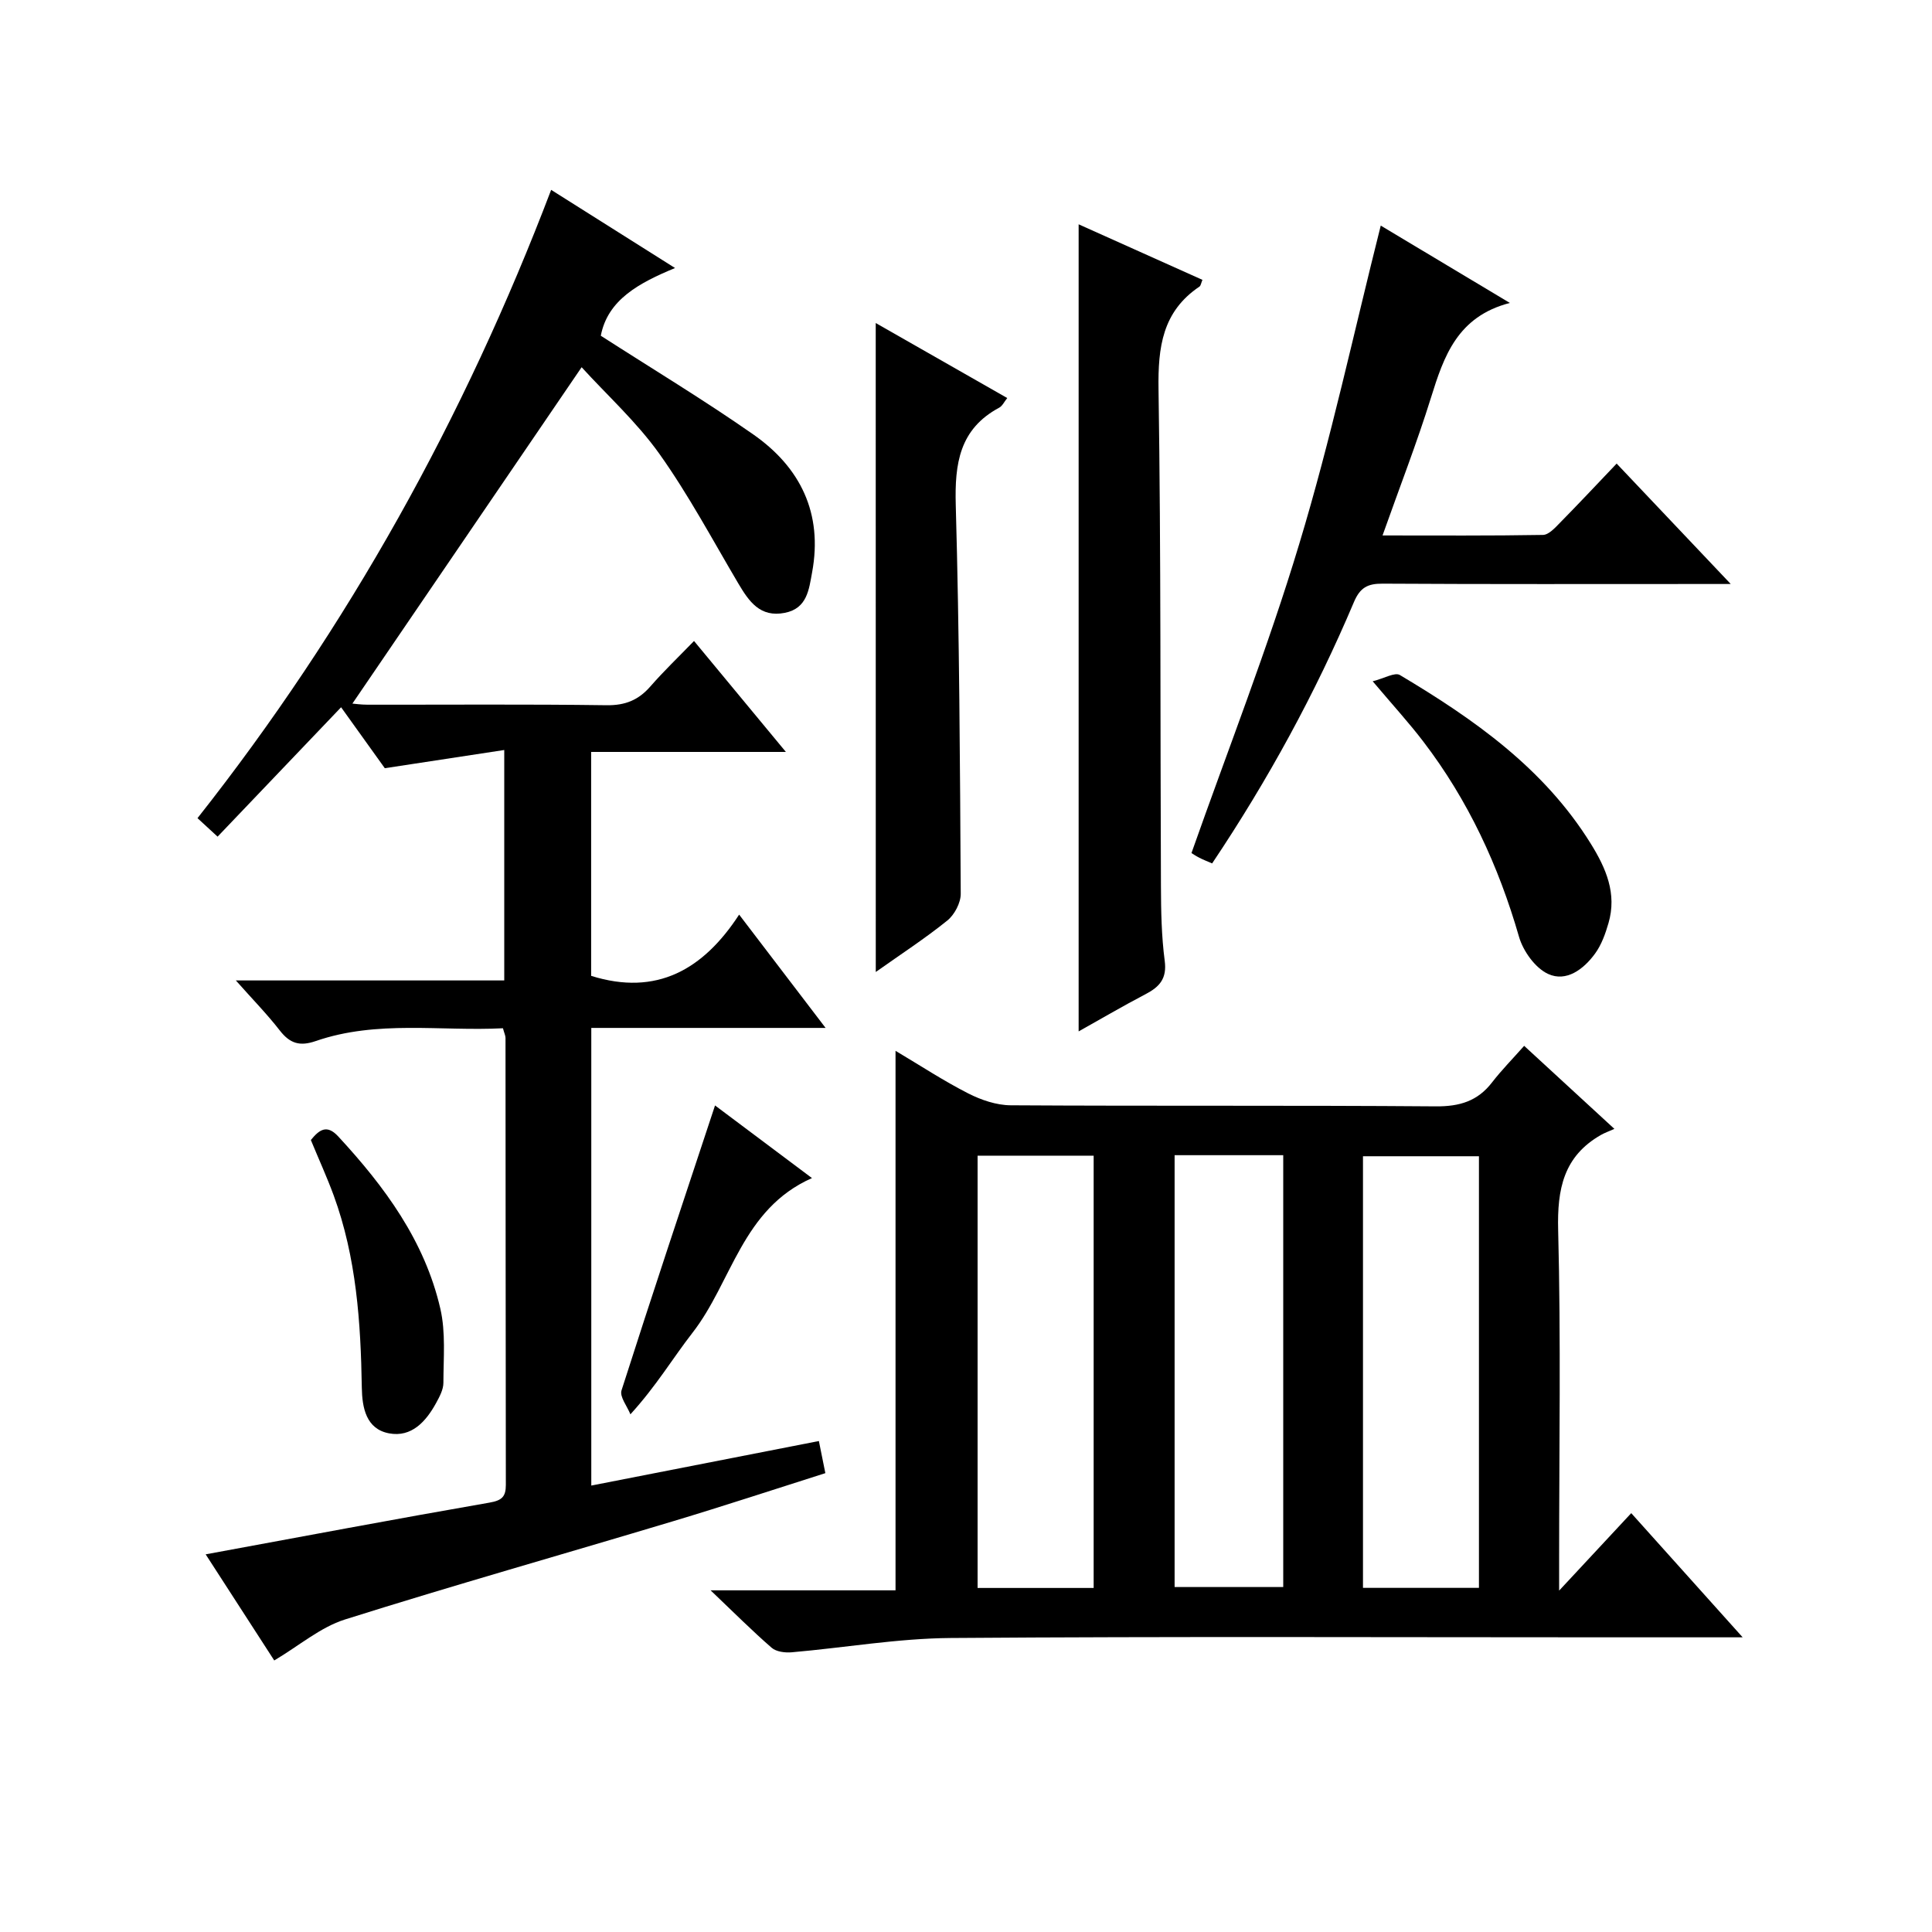
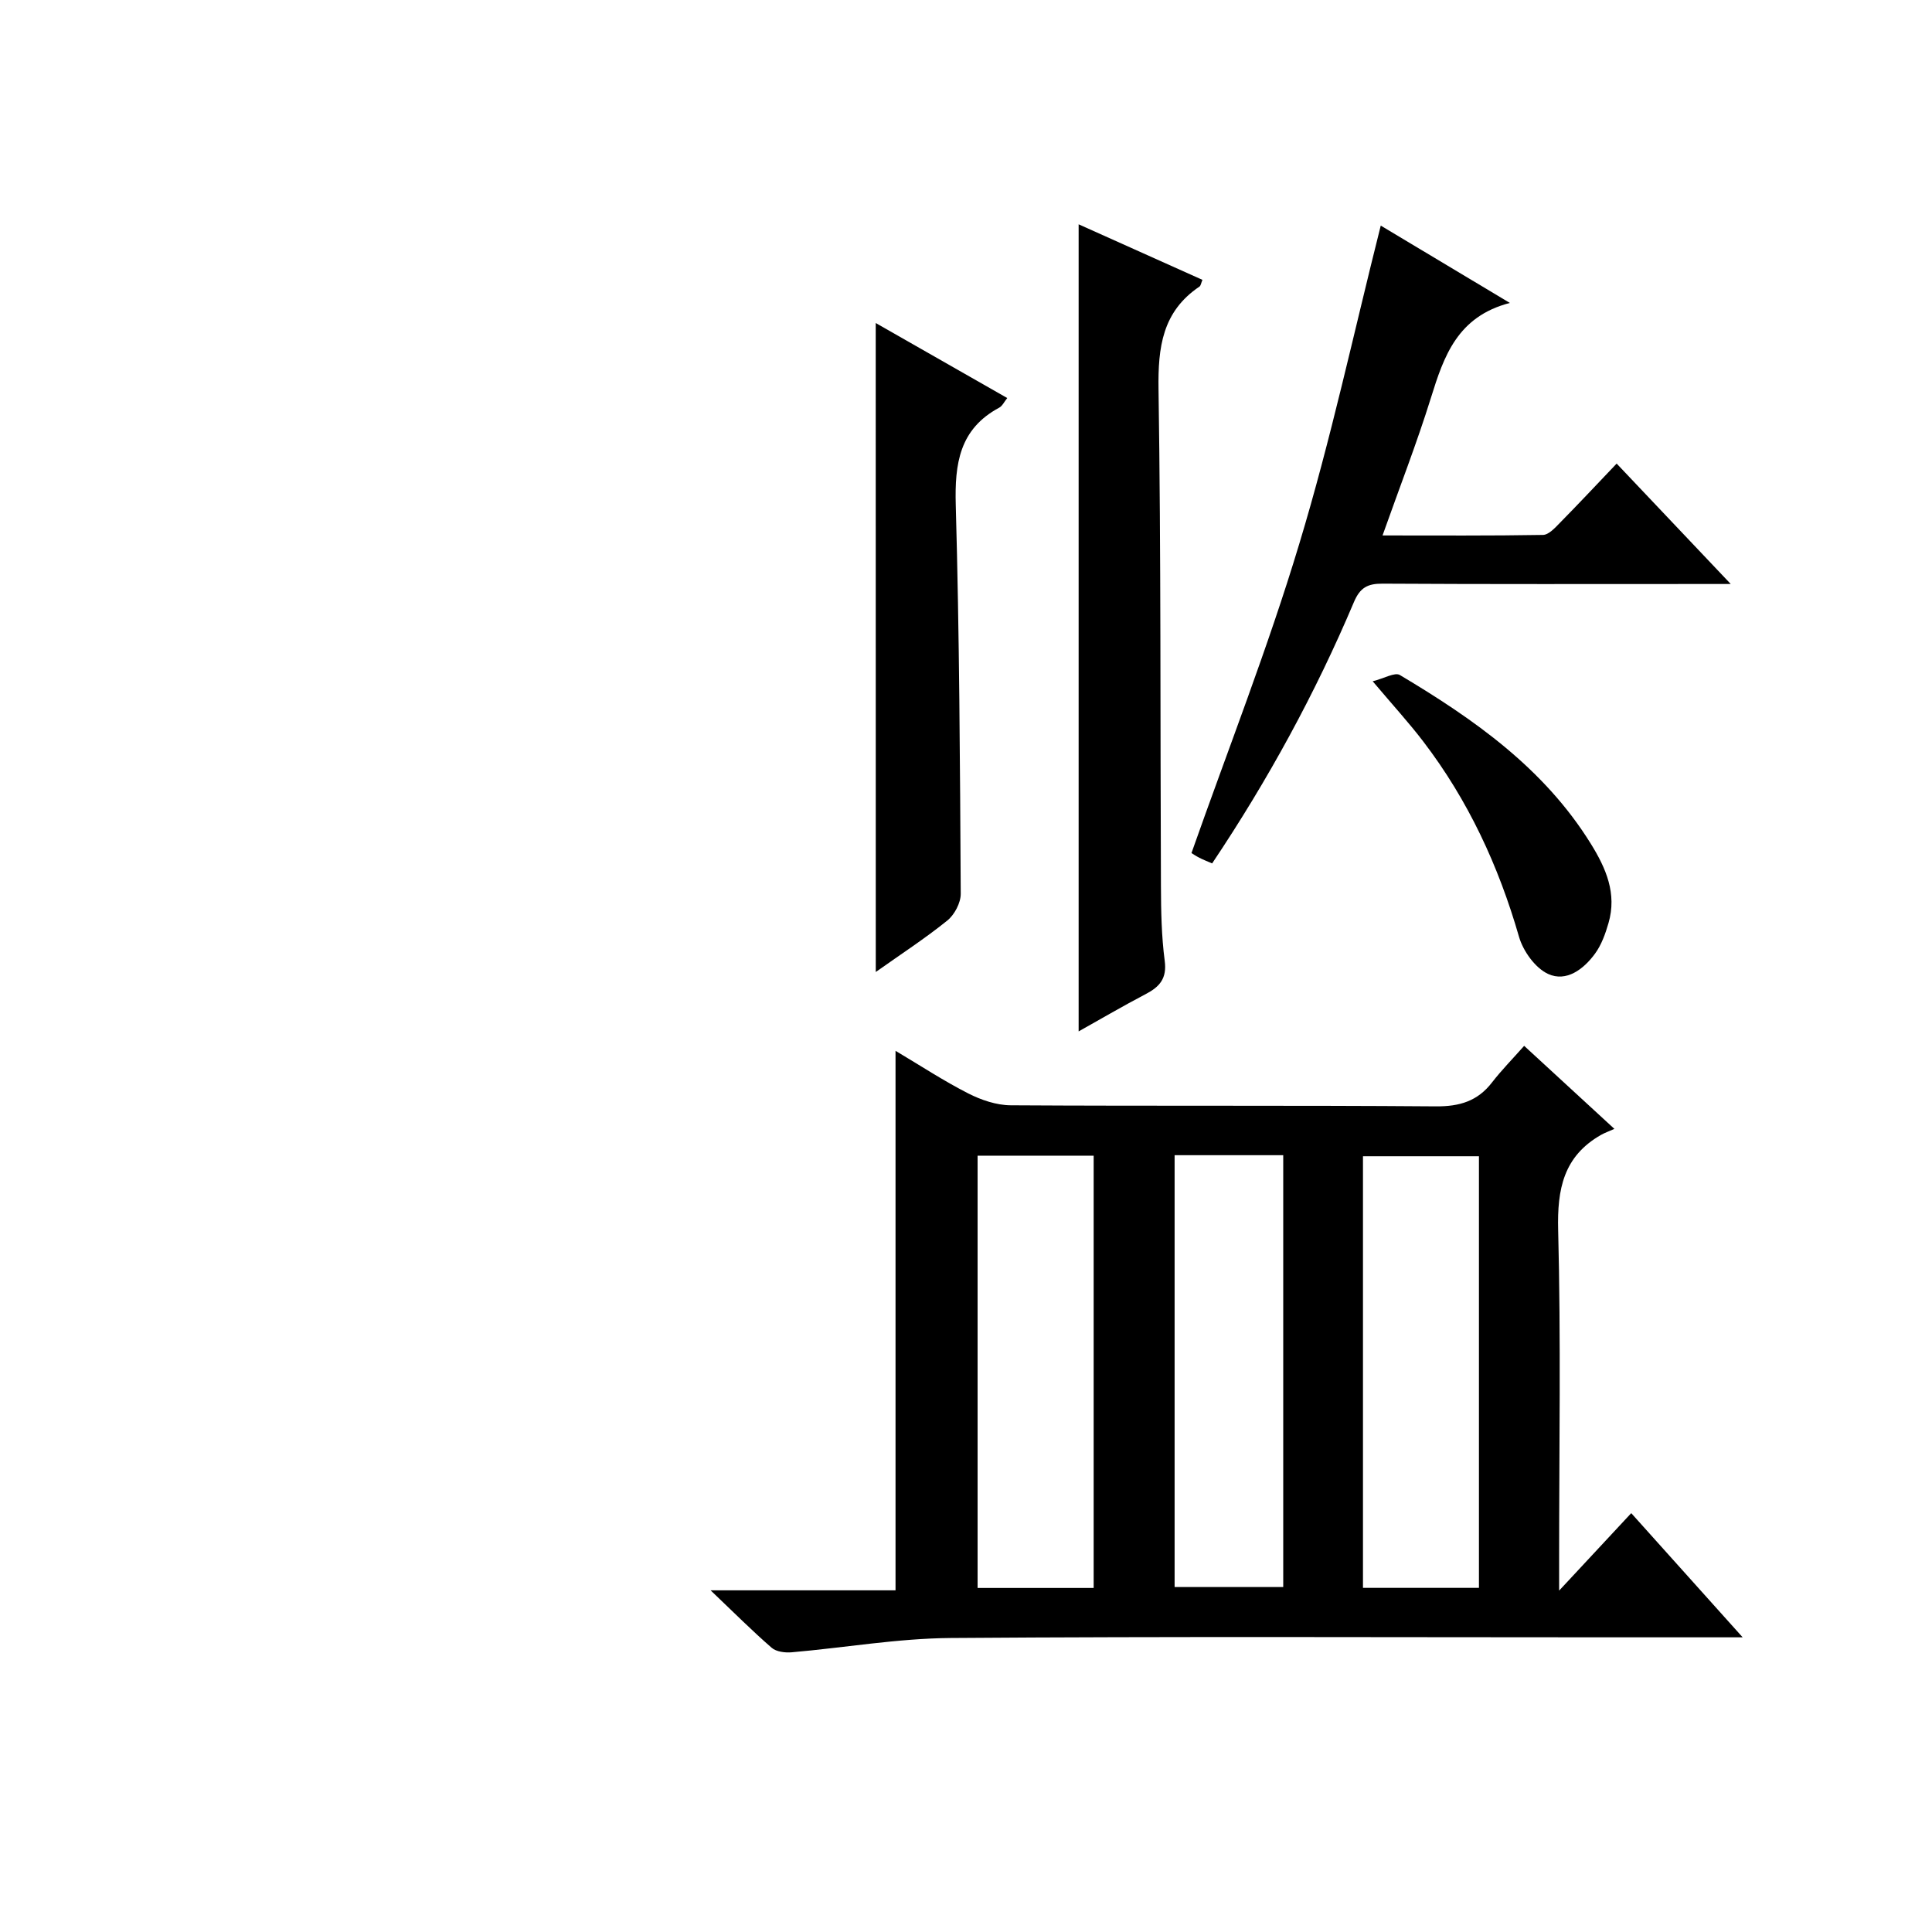
<svg xmlns="http://www.w3.org/2000/svg" version="1.1" id="ZDIC" x="0px" y="0px" viewBox="0 0 400 400" style="enable-background:new 0 0 400 400;" xml:space="preserve">
  <g>
    <path d="M360.8,338.99c-9.95,0-18.44,0-26.93,0c-45.67,0-91.35-0.2-137.02,0.14c-10.99,0.08-21.96,2.01-32.94,2.96   c-1.37,0.12-3.2-0.11-4.15-0.94c-4.01-3.48-7.77-7.25-12.64-11.89c13.67,0,25.86,0,38.29,0c0-37.36,0-74.22,0-111.7   c5.13,3.05,9.95,6.22,15.05,8.82c2.67,1.36,5.84,2.44,8.8,2.46c29.34,0.18,58.67-0.01,88.01,0.22c4.91,0.04,8.65-1.07,11.65-4.97   c1.93-2.5,4.16-4.76,6.64-7.56c6.29,5.79,11.97,11.01,18.68,17.19c-1.23,0.55-2.03,0.83-2.77,1.25c-7.75,4.42-9.09,11.2-8.87,19.71   c0.58,22.66,0.2,45.34,0.2,68.02c0,1.75,0,3.5,0,6.62c5.44-5.85,9.92-10.66,14.93-16.04C345.25,321.66,352.59,329.84,360.8,338.99z    M226.43,328.77c0-30.19,0-59.77,0-89.5c-8.2,0-16.09,0-24.03,0c0,30.02,0,59.72,0,89.5C210.55,328.77,218.33,328.77,226.43,328.77   z M282.19,328.75c8.26,0,16.02,0,24.01,0c0-29.98,0-59.72,0-89.36c-8.21,0-16.1,0-24.01,0   C282.19,269.29,282.19,298.76,282.19,328.75z M243.19,239.17c0,30.11,0,59.82,0,89.41c7.8,0,15.19,0,22.49,0c0-30,0-59.6,0-89.41   C258.11,239.17,250.84,239.17,243.19,239.17z" />
-     <path d="M56.78,343.78c-4.75-7.34-9.5-14.7-14.2-21.97c19.82-3.65,39.27-7.32,58.77-10.71c2.59-0.45,3.38-1.24,3.38-3.68   c-0.05-30.84-0.04-61.69-0.07-92.53c0-0.47-0.24-0.93-0.53-2c-12.92,0.66-26.05-1.74-38.76,2.65c-3.33,1.15-5.36,0.49-7.45-2.2   c-2.6-3.35-5.59-6.4-9.09-10.35c19.11,0,37.18,0,55.57,0c0-15.72,0-30.98,0-47.71c-8.15,1.24-16.11,2.46-24.73,3.77   c-2.57-3.58-5.64-7.87-9.05-12.62c-8.62,9.03-16.96,17.76-25.57,26.79c-1.45-1.34-2.74-2.52-4.16-3.83   c31.21-39.54,55.25-82.89,73.22-130.08c8.68,5.48,16.8,10.6,25.65,16.18c-7.42,3.08-13.94,6.54-15.37,14.02   c10.54,6.78,21.29,13.26,31.56,20.43c9.78,6.83,14.44,16.36,12.19,28.55c-0.66,3.57-1.02,7.47-5.64,8.39   c-5.15,1.02-7.45-2.38-9.67-6.13c-5.32-9-10.26-18.28-16.3-26.77c-4.68-6.58-10.81-12.13-16.11-17.95   c-16.09,23.61-31.79,46.64-47.46,69.64c0.4,0.03,1.76,0.23,3.13,0.23c16.5,0.02,33.01-0.12,49.51,0.11   c3.87,0.05,6.61-1.08,9.07-3.91c2.73-3.13,5.74-6.01,9.02-9.39c6.32,7.63,12.33,14.88,19.02,22.97c-13.95,0-26.96,0-40.32,0   c0,15.97,0,31.35,0,46.36c13.58,4.26,23.25-1.33,30.64-12.68c6.16,8.08,11.76,15.41,17.9,23.46c-16.66,0-32.4,0-48.51,0   c0,31.67,0,62.93,0,94.75c15.56-3.04,31.21-6.1,47.12-9.22c0.46,2.28,0.84,4.18,1.34,6.65c-10.56,3.35-20.99,6.79-31.51,9.95   c-22.65,6.81-45.41,13.24-67.96,20.35C66.33,336.91,61.97,340.7,56.78,343.78z" />
    <path d="M285.87,46.71c8.37,5.01,17.02,10.19,26.73,16.01c-10.87,2.82-13.66,11.03-16.34,19.64c-2.91,9.34-6.47,18.48-10.02,28.5   c11.46,0,22.34,0.08,33.21-0.11c1.19-0.02,2.5-1.46,3.5-2.49c3.84-3.9,7.58-7.89,11.76-12.28c7.91,8.36,15.31,16.16,23.62,24.93   c-2.73,0-4.42,0-6.12,0c-21.99,0-43.97,0.06-65.96-0.07c-3.1-0.02-4.66,0.82-5.92,3.78c-7.99,18.89-17.77,36.82-29.37,54.14   c-0.94-0.41-1.81-0.74-2.63-1.16c-0.72-0.37-1.4-0.83-1.65-0.98c7.55-21.43,15.82-42.44,22.31-63.99   C275.53,91.04,280.27,68.92,285.87,46.71z" />
    <path d="M223.32,46.44c8.7,3.9,17.08,7.66,25.63,11.5c-0.27,0.64-0.33,1.2-0.62,1.4c-7.67,5.16-8.6,12.54-8.47,21.22   c0.52,34.29,0.34,68.6,0.5,102.9c0.02,5.15,0.11,10.35,0.78,15.45c0.49,3.67-1.04,5.39-3.94,6.91c-4.65,2.43-9.18,5.09-13.88,7.72   C223.32,157.7,223.32,102.39,223.32,46.44z" />
    <path d="M181.31,66.88c9.2,5.25,18.1,10.33,27.23,15.53c-0.63,0.78-1.01,1.64-1.66,1.99c-8.24,4.42-9.24,11.59-9,20.16   c0.75,26.82,0.88,53.65,1.03,80.48c0.01,1.88-1.29,4.34-2.77,5.54c-4.61,3.72-9.6,6.96-14.82,10.66   C181.31,156.24,181.31,111.87,181.31,66.88z" />
    <path d="M284.2,141.05c2.4-0.6,4.58-1.91,5.62-1.3c15.35,9.15,29.85,19.31,39.53,34.92c3.16,5.09,5.45,10.34,3.67,16.45   c-0.64,2.2-1.45,4.49-2.78,6.31c-2.35,3.23-5.95,5.96-9.73,4.21c-2.66-1.23-5.15-4.71-6.01-7.67   c-4.23-14.69-10.53-28.29-19.82-40.44C291.77,149.71,288.51,146.15,284.2,141.05z" />
-     <path d="M64.36,236.03c1.74-2.14,3.31-3.3,5.67-0.74c9.61,10.39,17.91,21.63,21.14,35.67c1.13,4.91,0.64,10.22,0.63,15.34   c0,1.4-0.8,2.88-1.51,4.18c-2.1,3.84-5.09,7.15-9.73,6.28c-4.78-0.89-5.58-5.34-5.65-9.45c-0.22-13.54-1.12-26.97-5.83-39.83   C67.7,243.73,66.04,240.1,64.36,236.03z" />
-     <path d="M168.11,243.91c-14.5,6.41-16.55,21.51-24.74,32.03c-4.07,5.23-7.47,10.98-12.85,16.88c-0.66-1.67-2.27-3.64-1.84-4.96   c6.26-19.6,12.78-39.11,19.36-58.99C154,233.34,160.78,238.42,168.11,243.91z" />
  </g>
</svg>